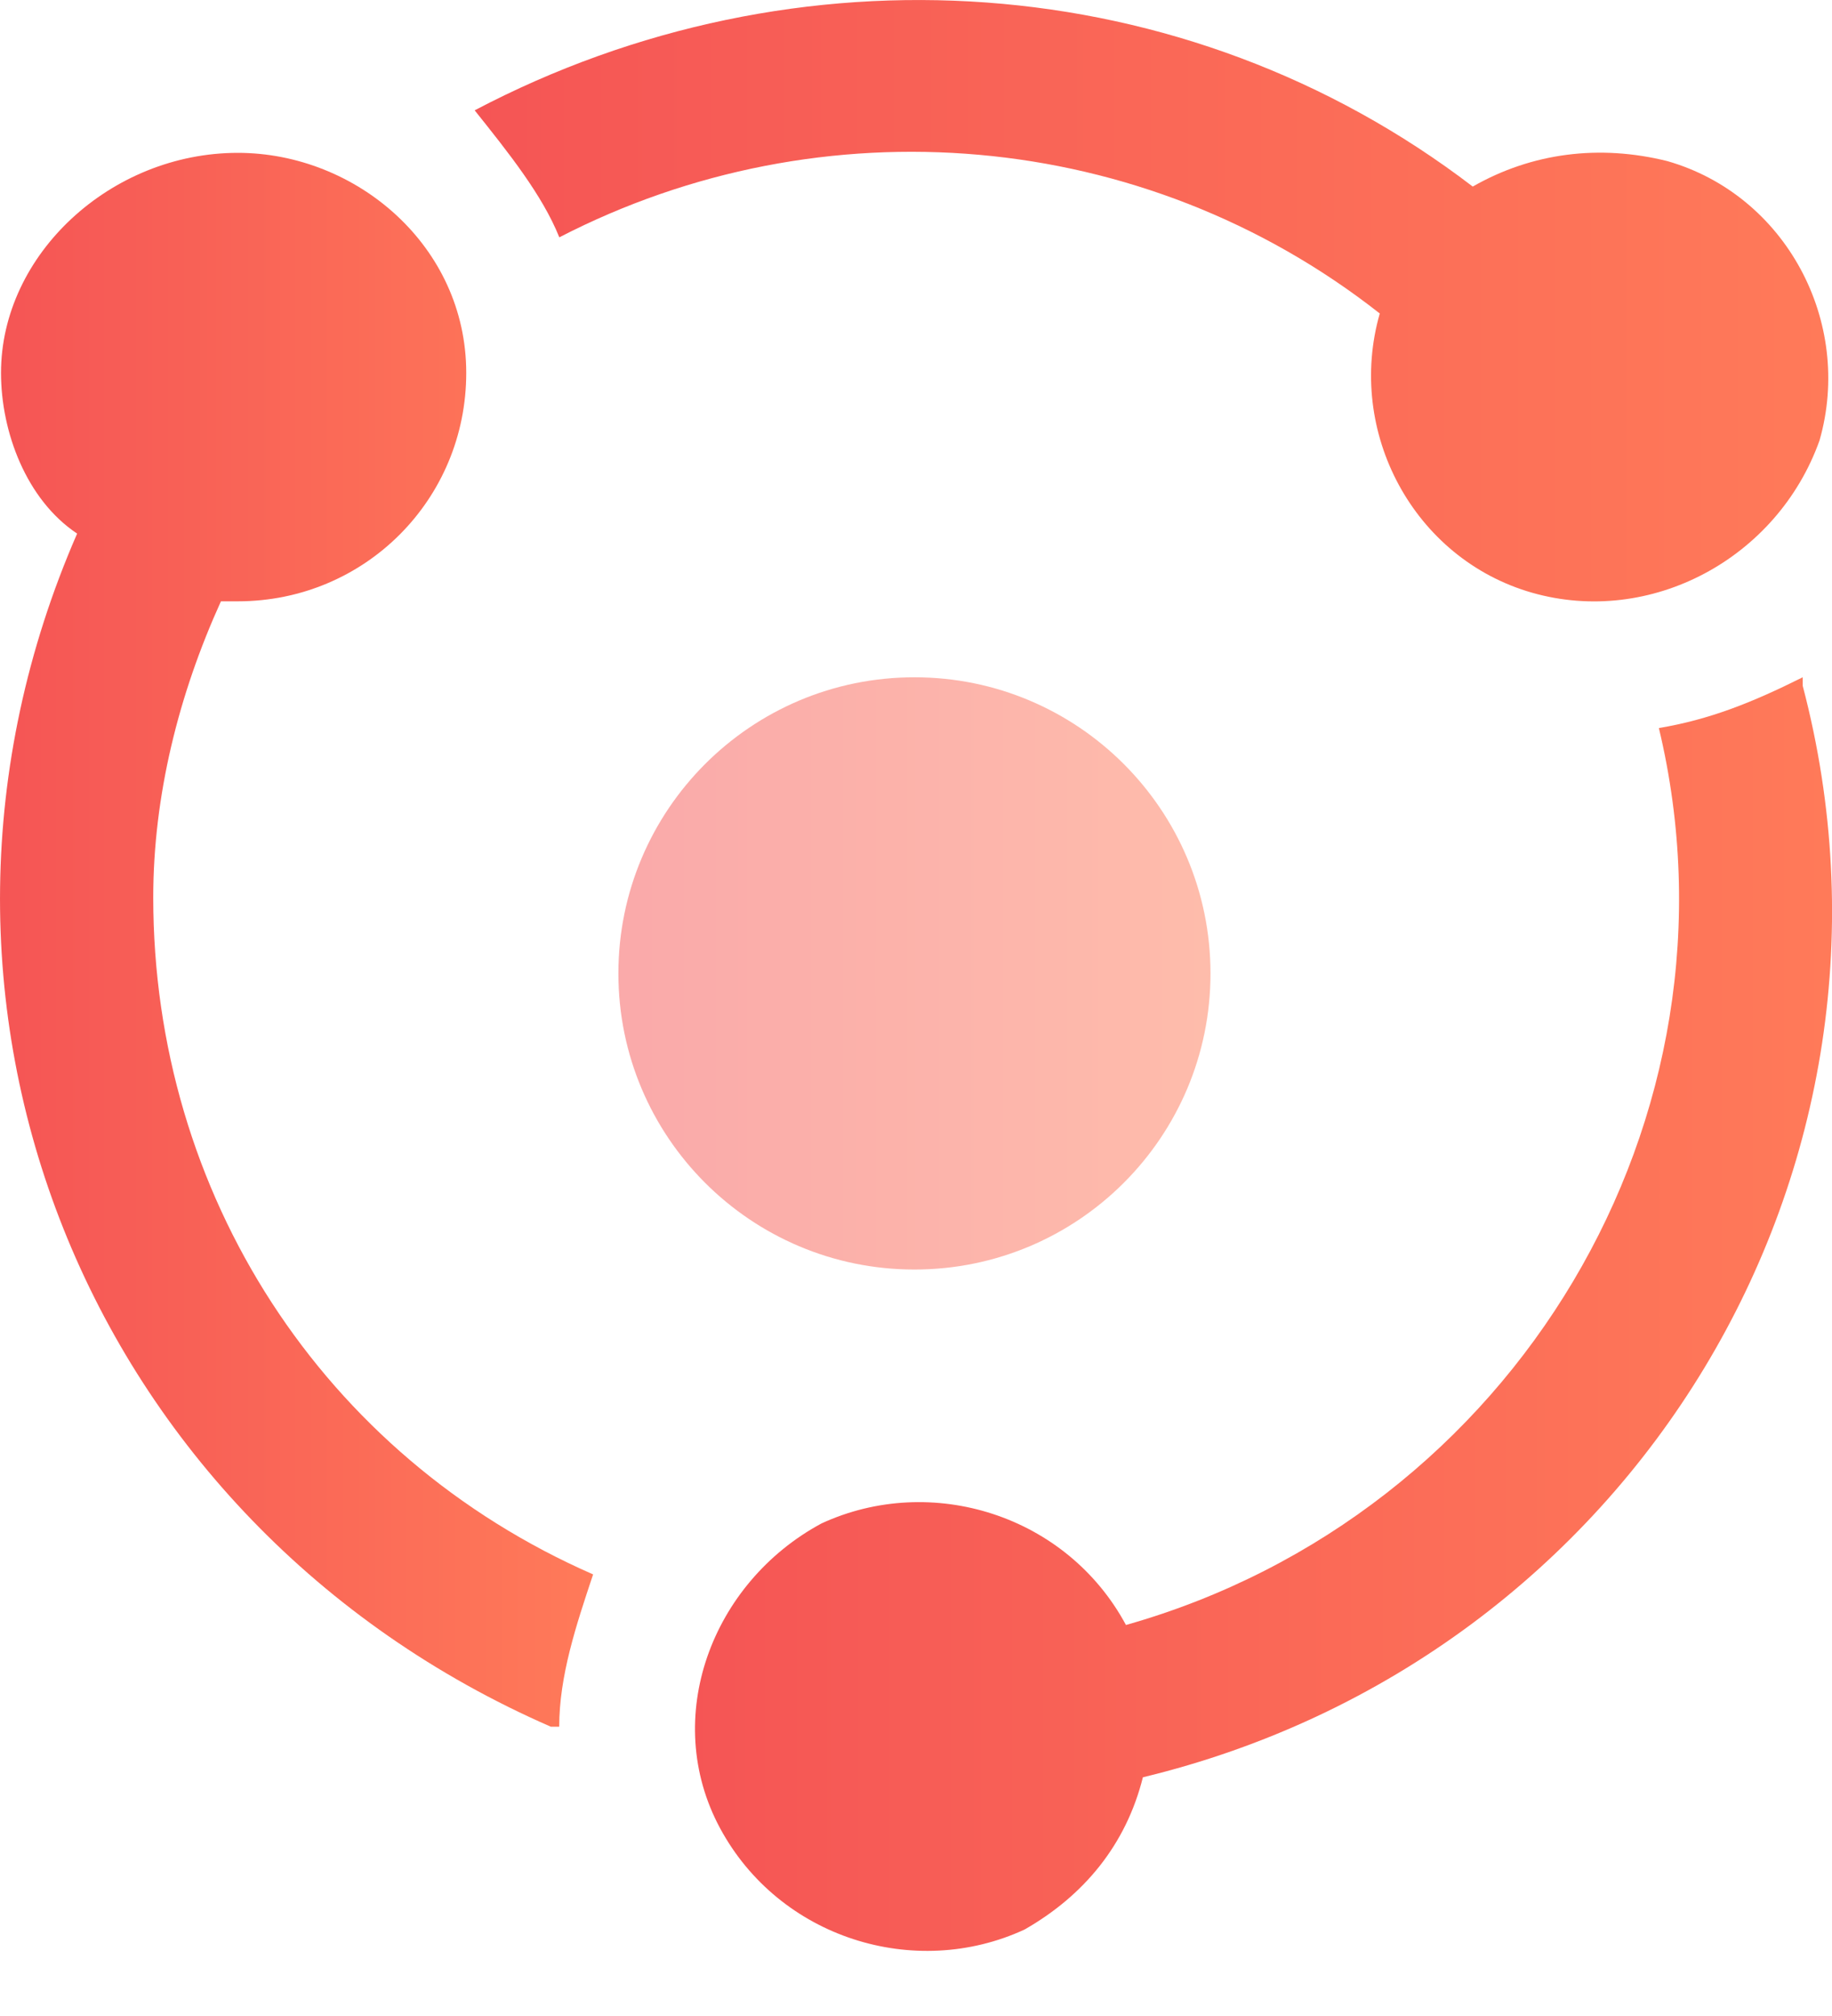
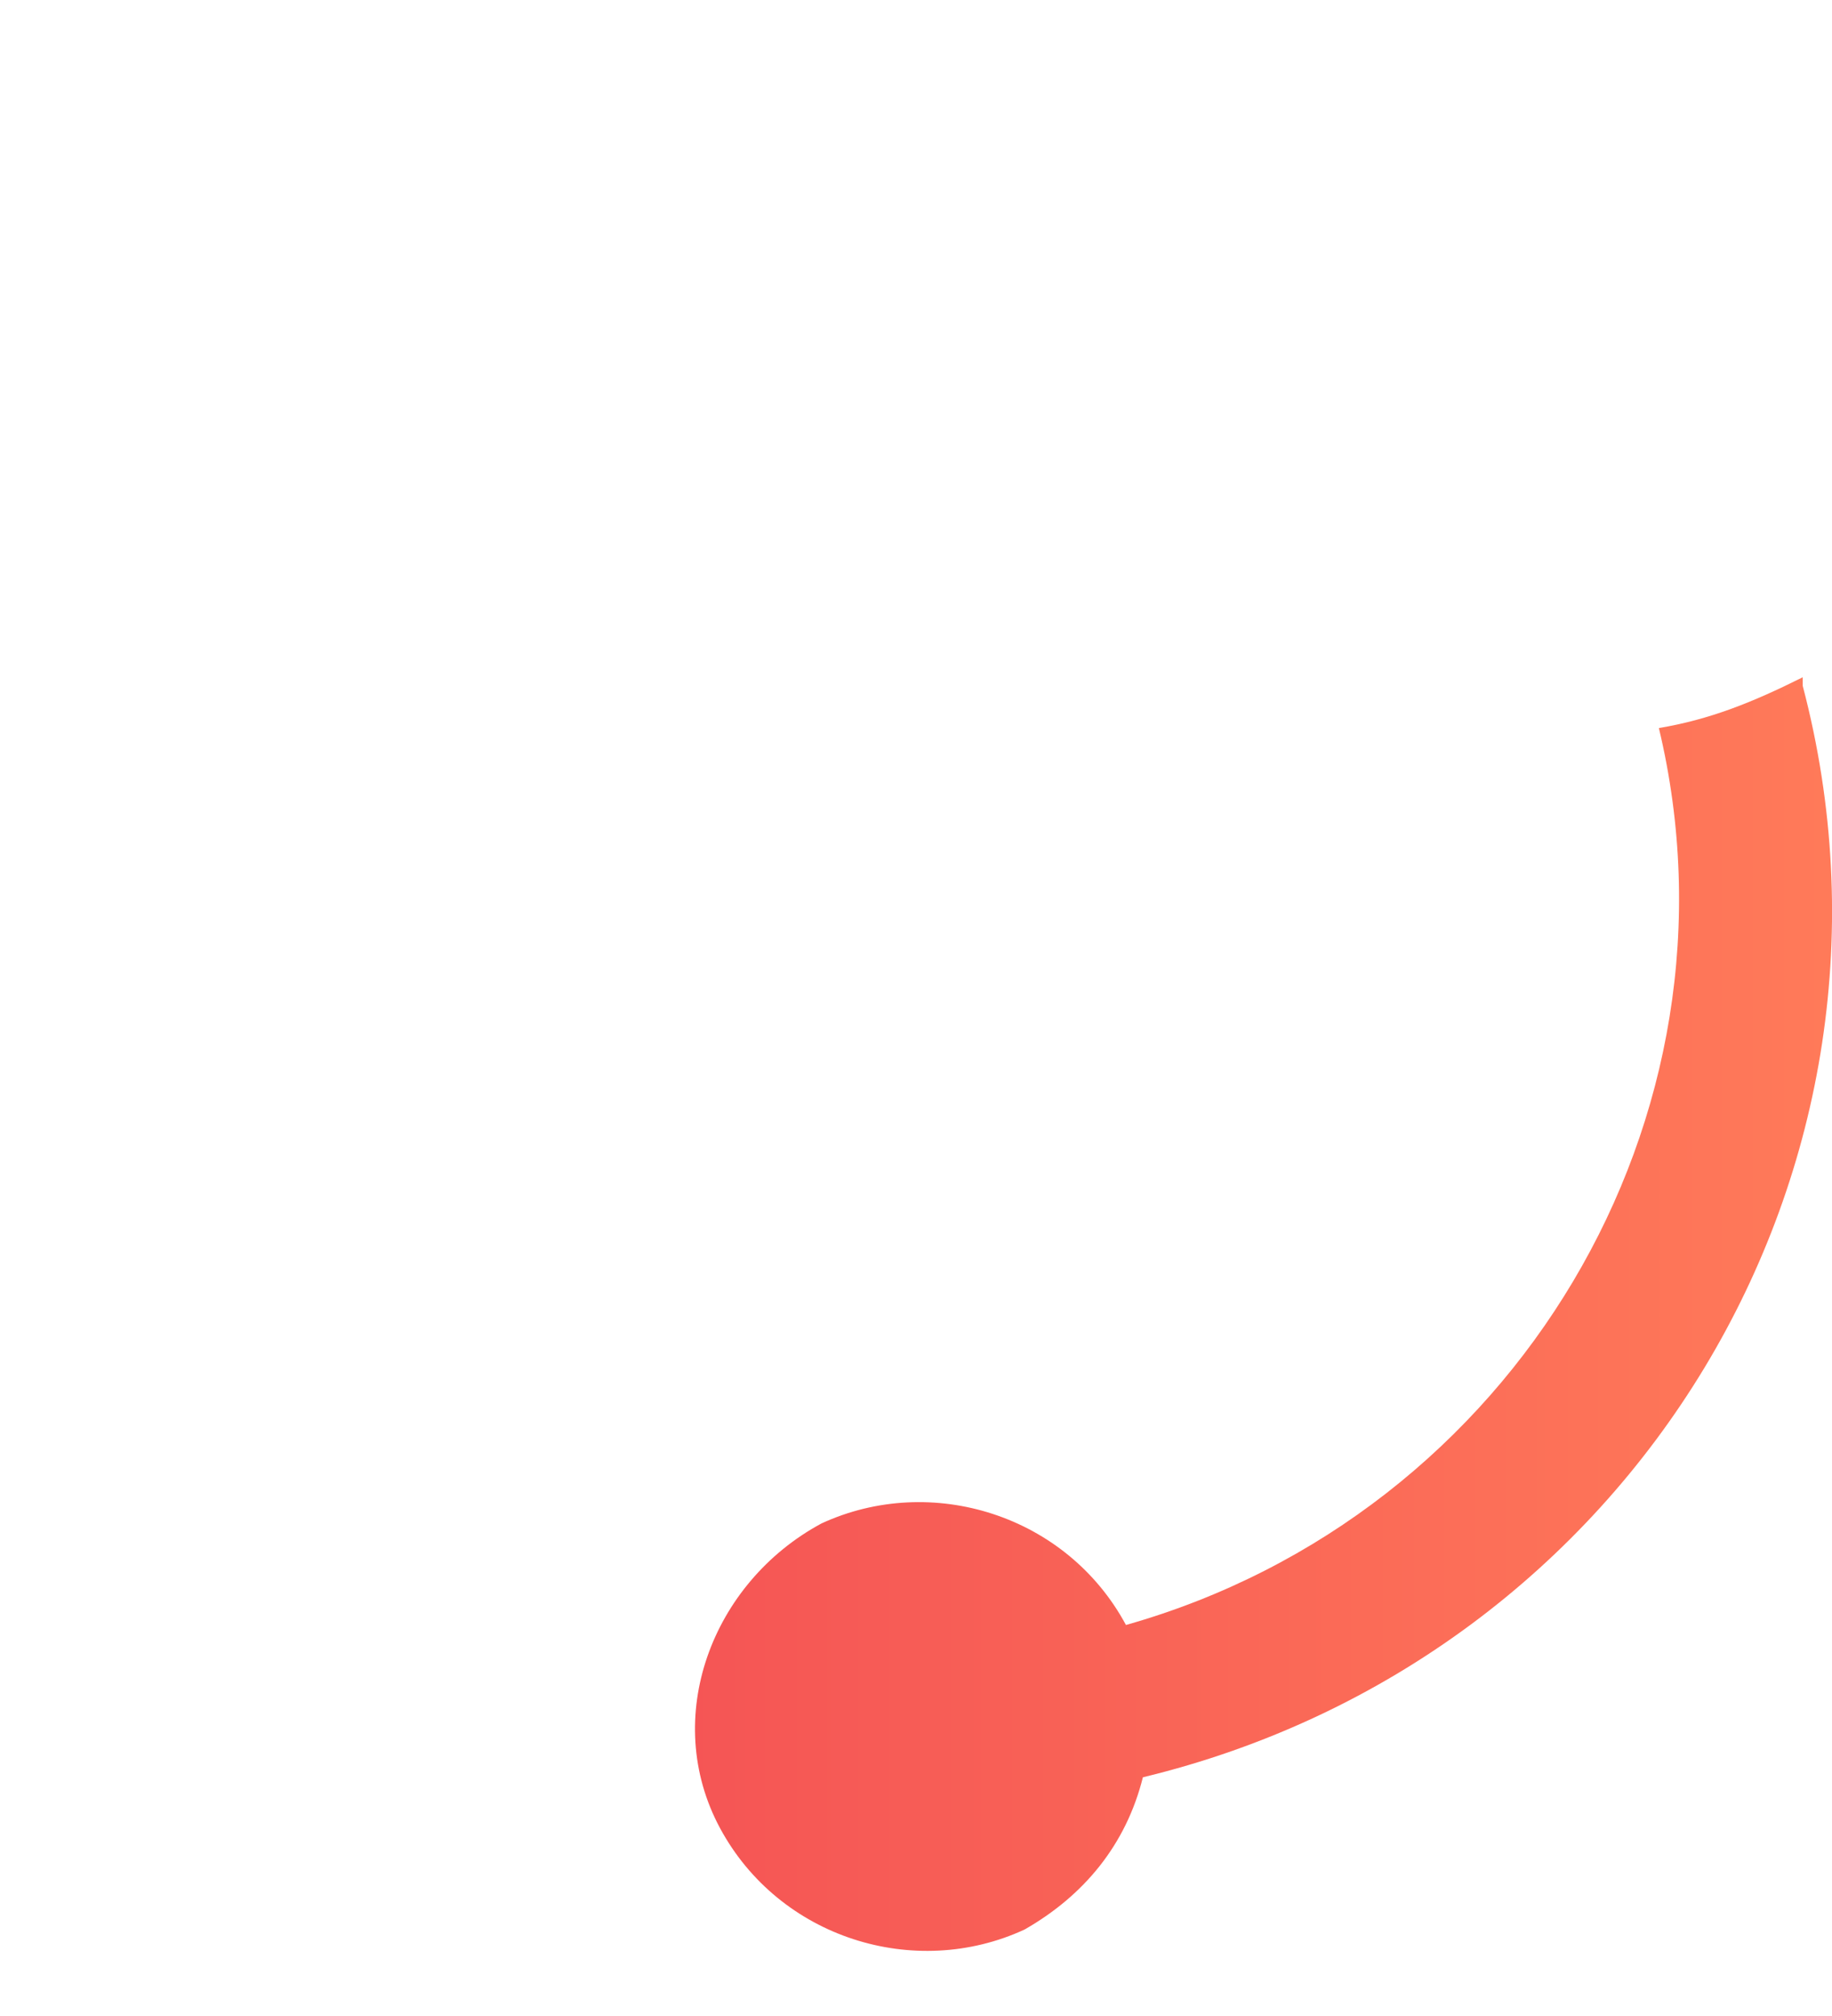
<svg xmlns="http://www.w3.org/2000/svg" width="20" height="22" viewBox="0 0 20 22" fill="none">
-   <path d="M6.106 2.59C8.968 1.112 12.477 1.389 15.063 3.421C14.693 4.713 15.432 6.098 16.725 6.468C18.017 6.837 19.403 6.098 19.864 4.806C20.234 3.513 19.495 2.128 18.202 1.758C17.463 1.574 16.725 1.666 16.078 2.036C12.939 -0.365 8.691 -0.642 5.182 1.204C5.551 1.666 5.921 2.128 6.106 2.59Z" fill="url(#paint0_linear_885_172)" />
-   <path d="M1.673 9.794C1.673 8.686 1.95 7.578 2.412 6.562H2.596C3.981 6.562 5.09 5.454 5.09 4.069C5.09 2.684 3.889 1.668 2.596 1.668C1.211 1.668 0.011 2.776 0.011 4.069C0.011 4.715 0.288 5.454 0.842 5.823C-1.374 10.902 0.934 16.627 6.013 18.843C6.013 18.843 6.013 18.843 6.105 18.843C6.105 18.289 6.29 17.735 6.475 17.181C3.52 15.888 1.673 13.026 1.673 9.794Z" fill="url(#paint1_linear_885_172)" />
  <path d="M18.11 7.945C19.125 12.192 16.54 16.532 12.292 17.733C11.646 16.532 10.168 16.071 8.968 16.625C7.768 17.271 7.214 18.748 7.86 19.949C8.506 21.149 9.984 21.611 11.184 21.057C11.831 20.688 12.292 20.134 12.477 19.395C17.833 18.102 21.065 12.746 19.68 7.483C19.68 7.483 19.68 7.483 19.68 7.391C19.125 7.668 18.664 7.852 18.11 7.945Z" fill="url(#paint2_linear_885_172)" />
-   <path opacity="0.5" d="M9.983 13.854C11.768 13.854 13.215 12.408 13.215 10.623C13.215 8.838 11.768 7.391 9.983 7.391C8.198 7.391 6.751 8.838 6.751 10.623C6.751 12.408 8.198 13.854 9.983 13.854Z" fill="url(#paint3_linear_885_172)" />
  <defs>
    <linearGradient id="paint0_linear_885_172" x1="5.164" y1="3.279" x2="19.964" y2="3.279" gradientUnits="userSpaceOnUse">
      <stop stop-color="#F55555" />
      <stop offset="1" stop-color="#FF7A59" />
    </linearGradient>
    <linearGradient id="paint1_linear_885_172" x1="0.011" y1="10.249" x2="6.442" y2="10.249" gradientUnits="userSpaceOnUse">
      <stop stop-color="#F55555" />
      <stop offset="1" stop-color="#FF7A59" />
    </linearGradient>
    <linearGradient id="paint2_linear_885_172" x1="7.517" y1="14.306" x2="19.973" y2="14.306" gradientUnits="userSpaceOnUse">
      <stop stop-color="#F55555" />
      <stop offset="1" stop-color="#FF7A59" />
    </linearGradient>
    <linearGradient id="paint3_linear_885_172" x1="6.772" y1="10.643" x2="13.211" y2="10.643" gradientUnits="userSpaceOnUse">
      <stop stop-color="#F55555" />
      <stop offset="1" stop-color="#FF7A59" />
    </linearGradient>
  </defs>
</svg>